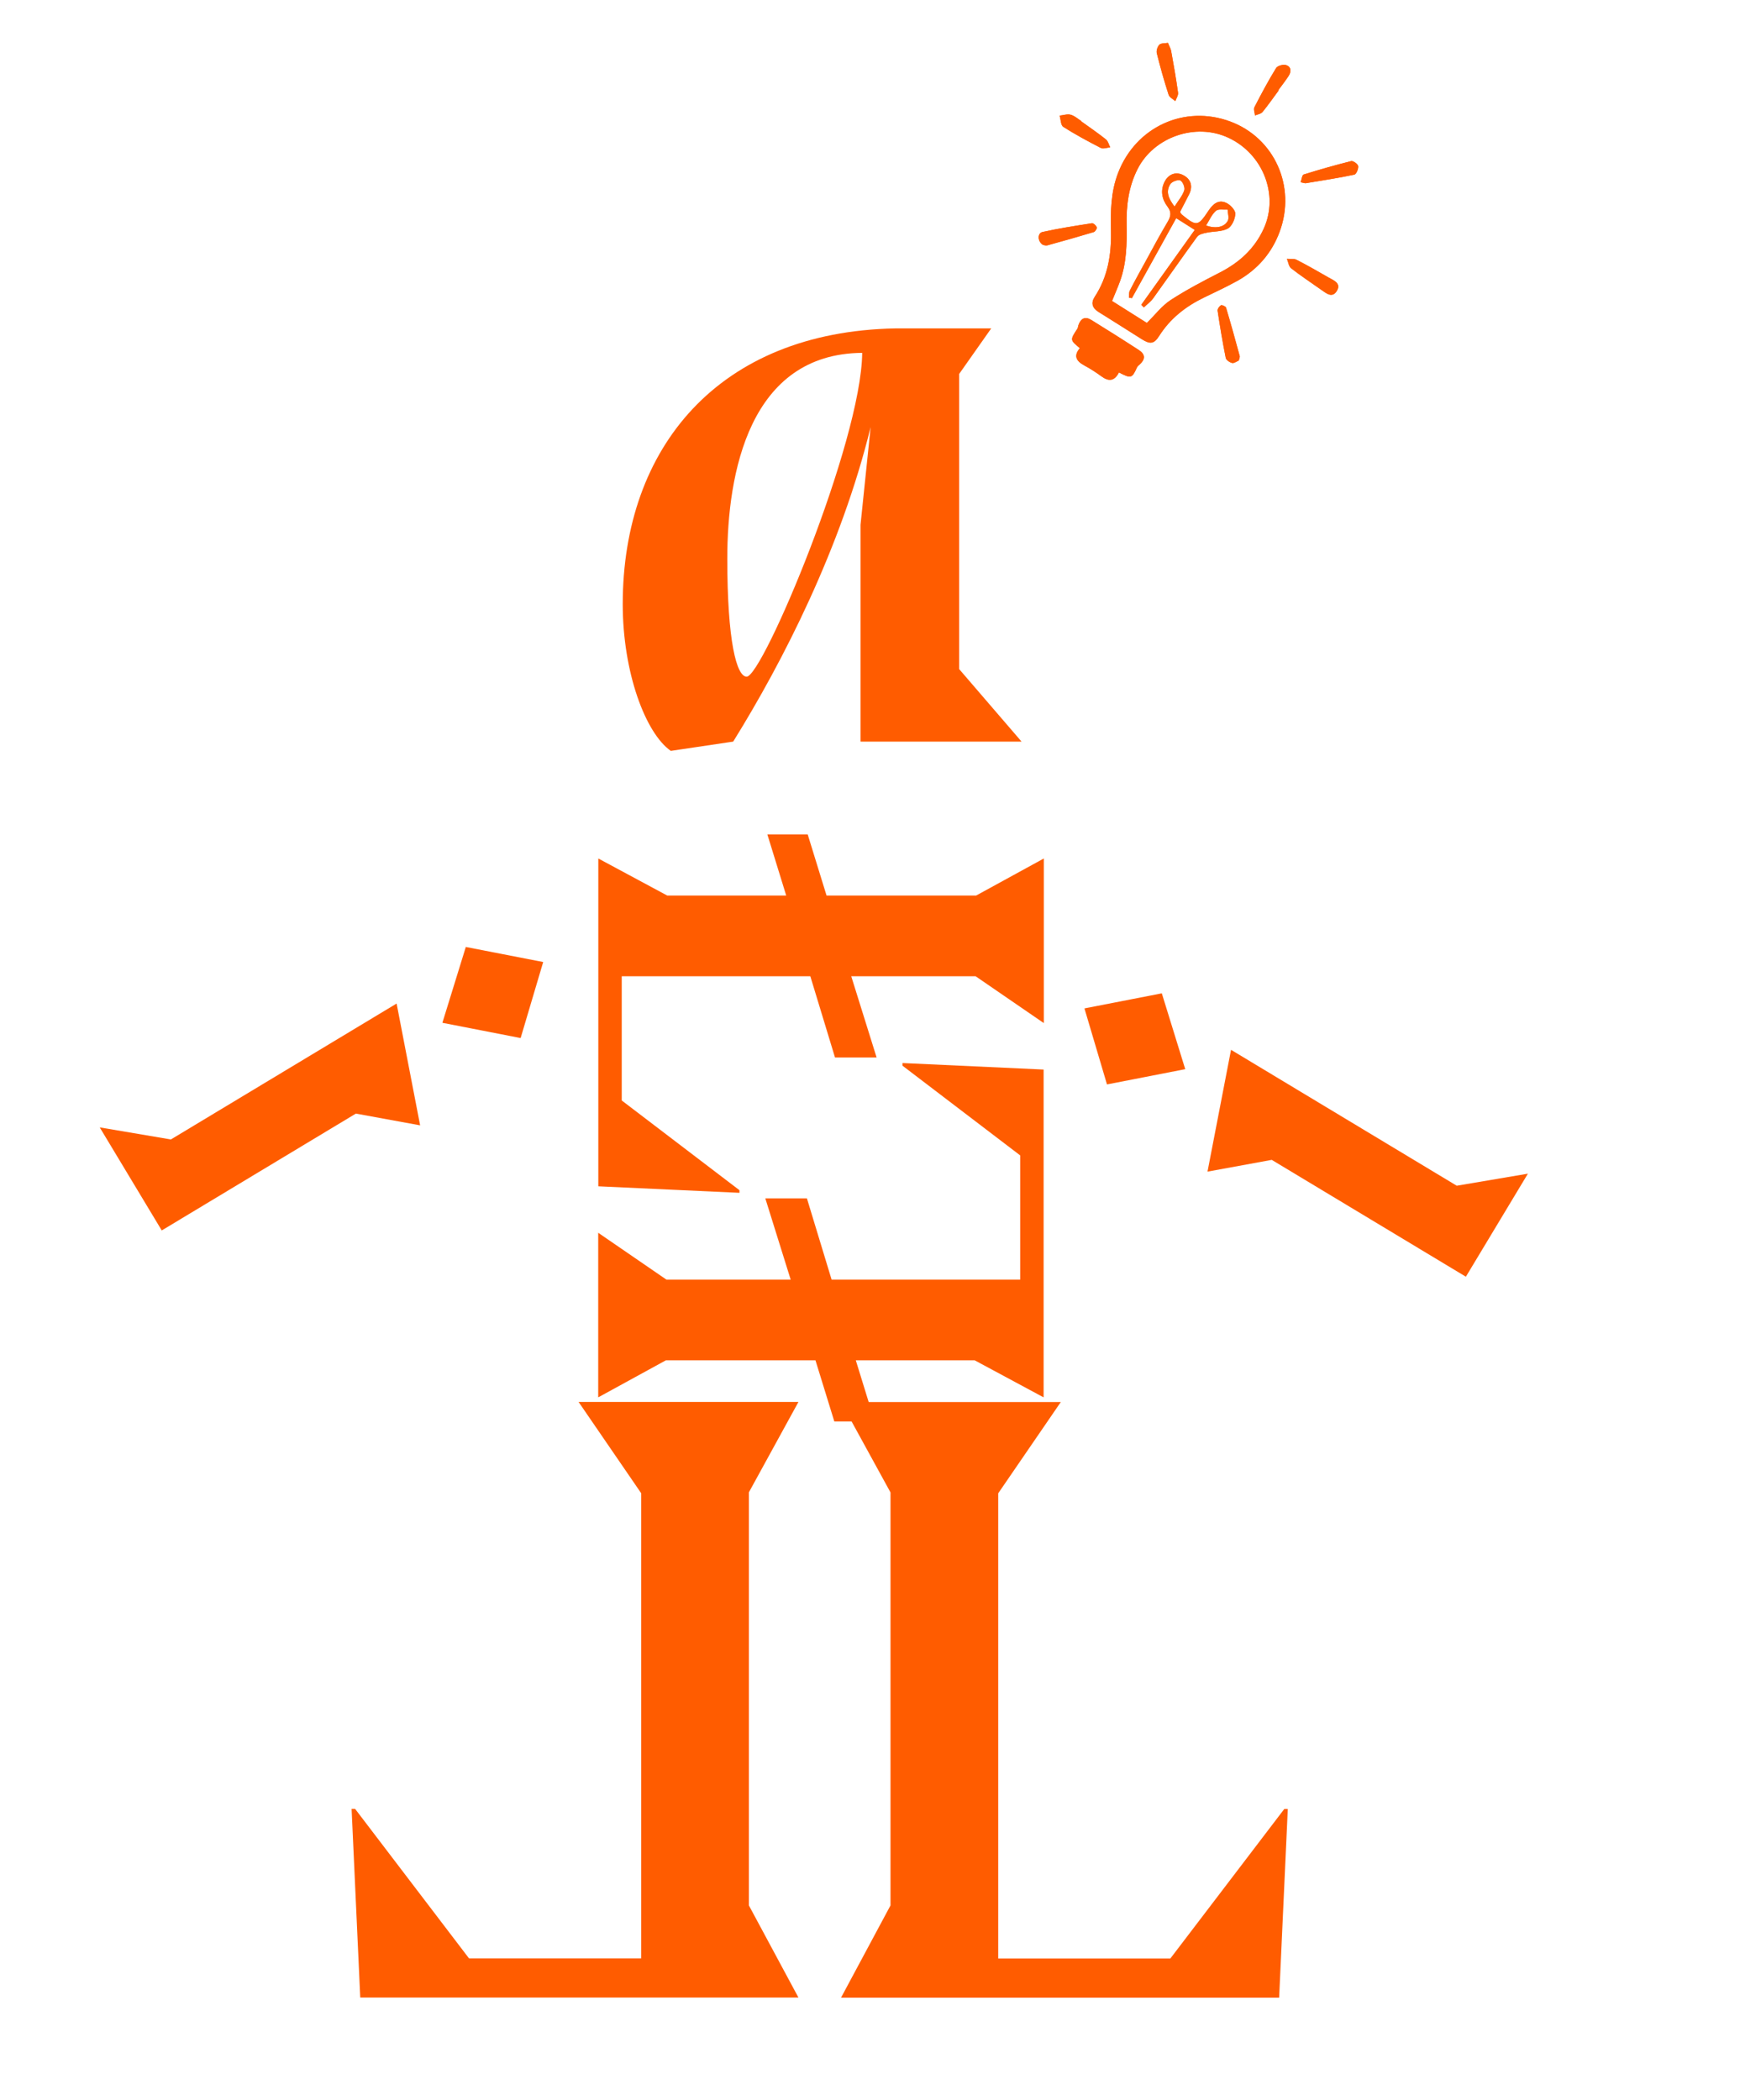
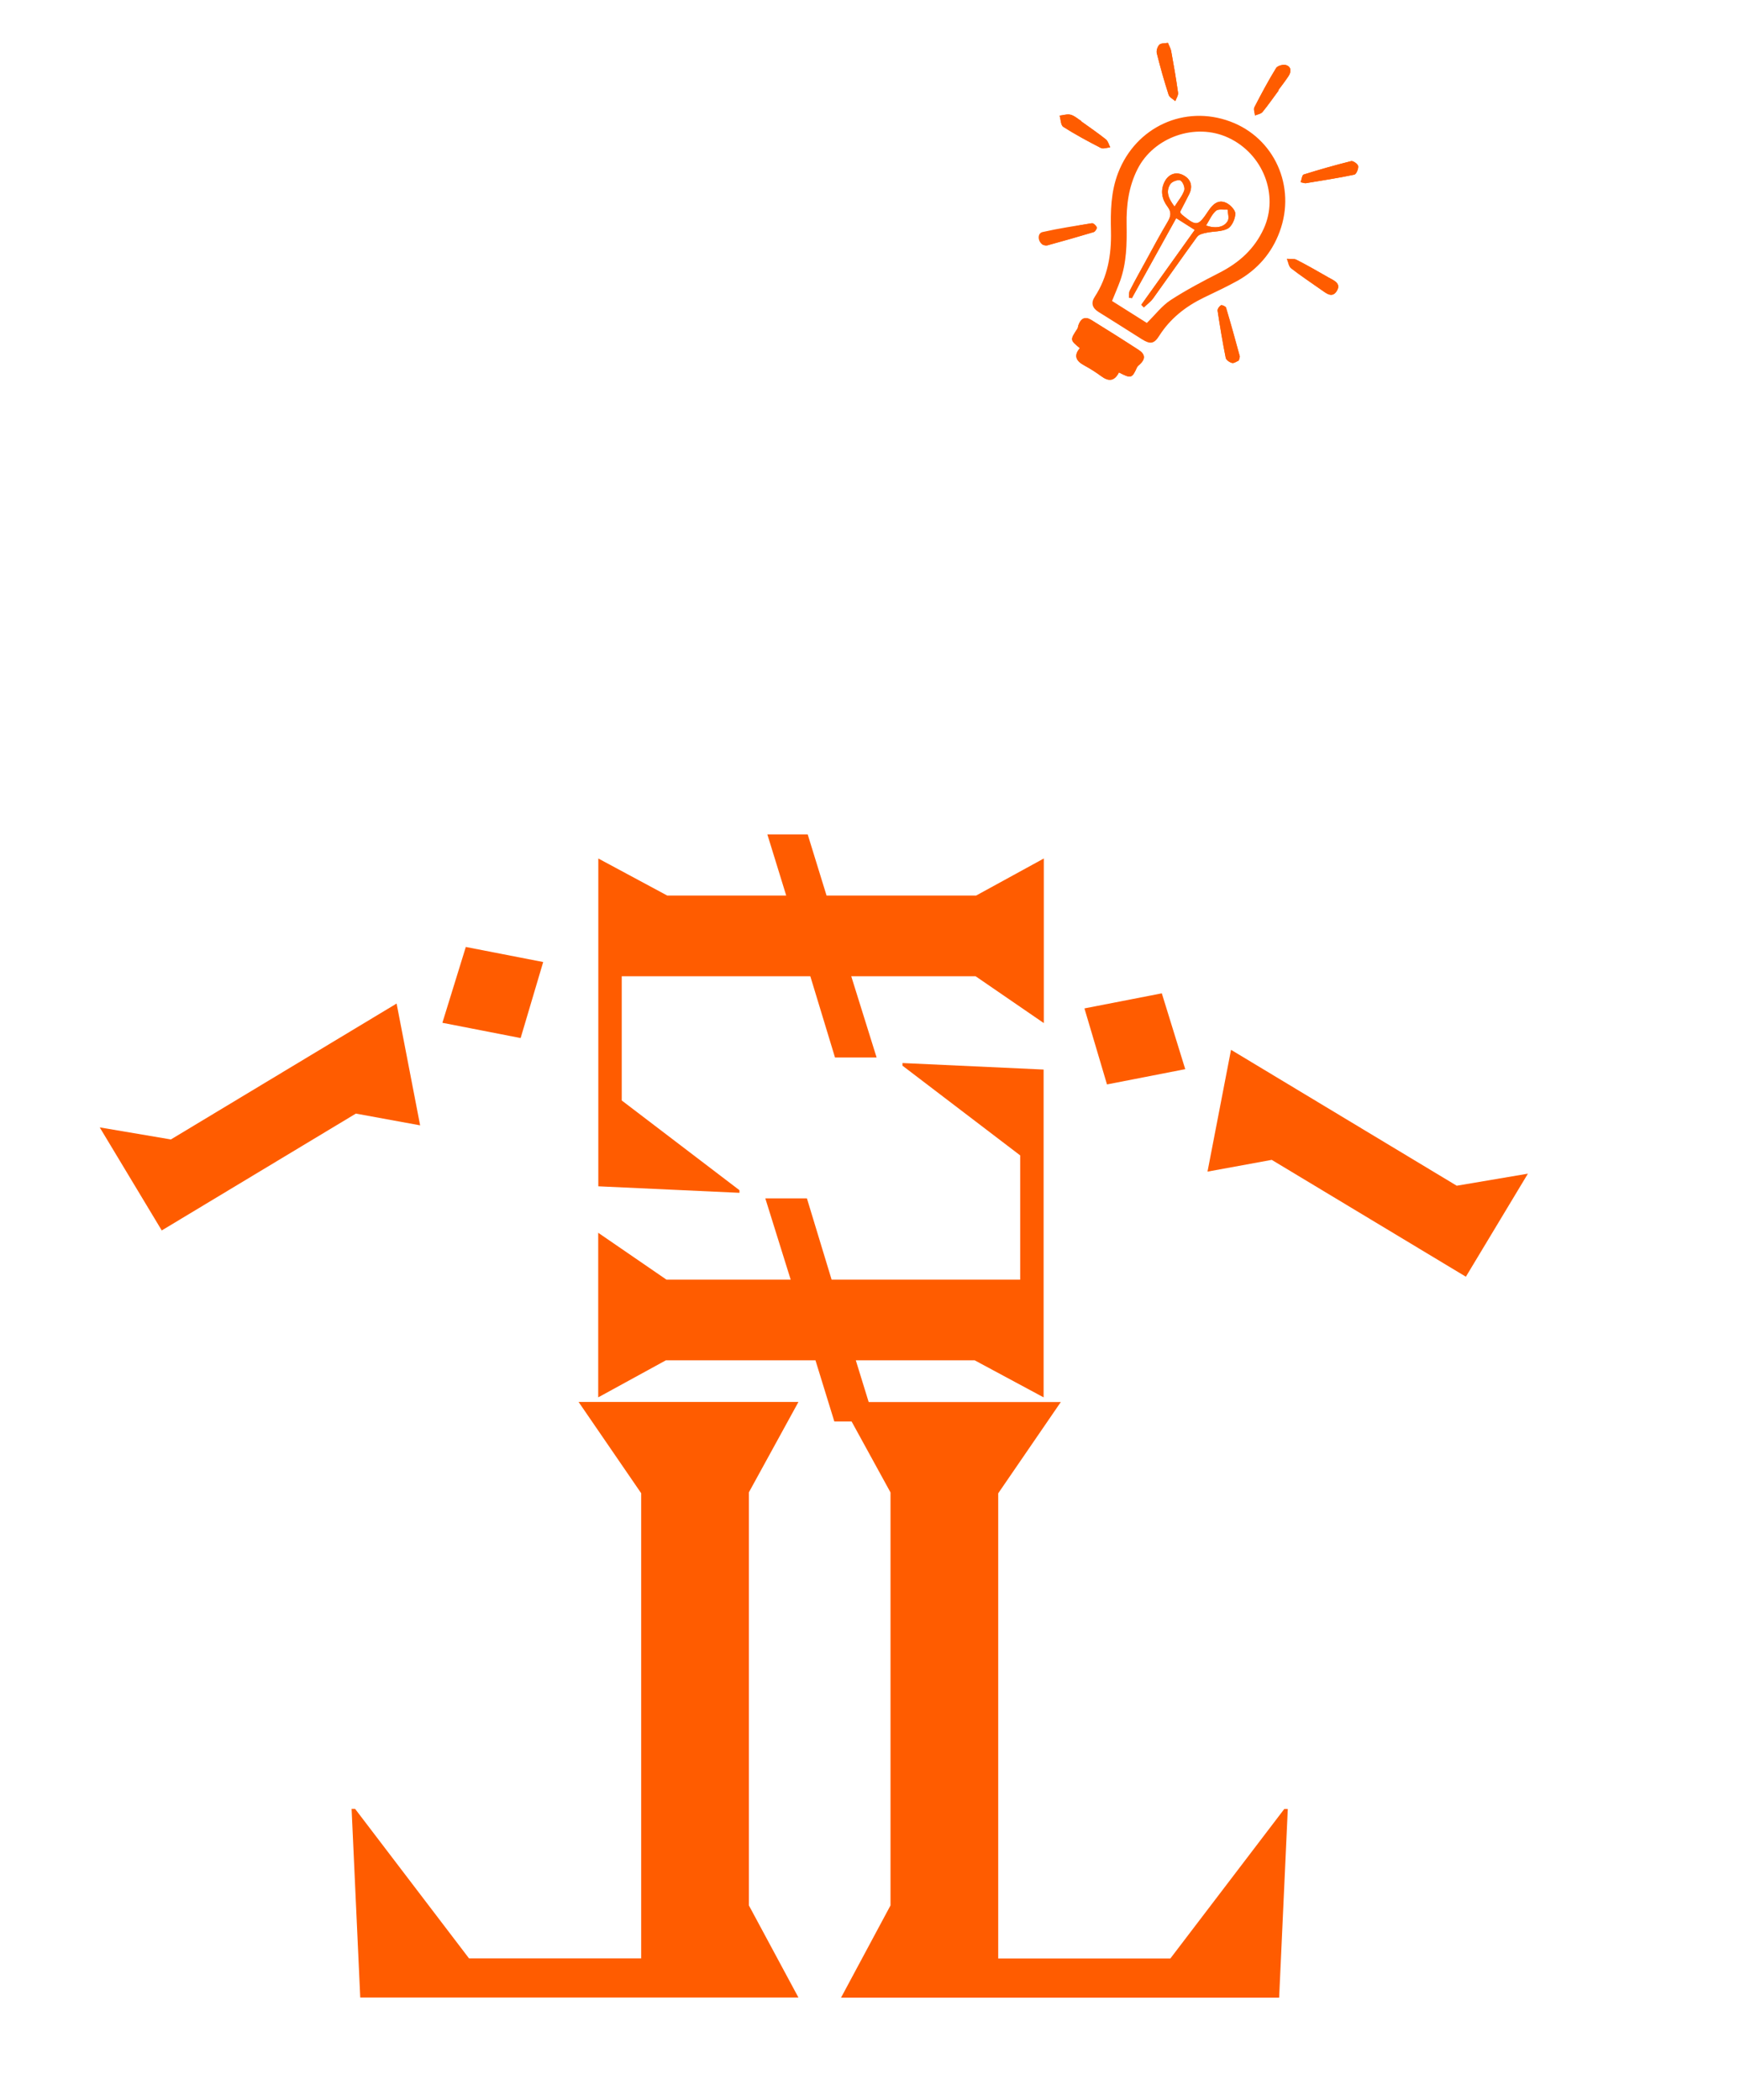
<svg xmlns="http://www.w3.org/2000/svg" width="179" height="216" viewBox="0 0 179 216" fill="none">
  <g clip-path="url(#clip0_195_255)">
    <path d="M88.04 139.93L89.98 146.22H85.83L83.89 139.93H68.5L61.54 143.74V126.81L68.56 131.63H81.34L78.73 123.27H83.01L85.55 131.63H104.95V118.85L92.84 109.62V109.35L107.36 110.02V143.74L100.27 139.93H88.04Z" fill="#FF5C00" />
    <path d="M80.88 92.12L78.94 85.83H83.09L85.03 92.12H100.42L107.38 88.31V105.24L100.36 100.42H87.57L90.18 108.78H85.9L83.36 100.42H63.96V113.2L76.07 122.43V122.7L61.55 122.03V88.31L68.64 92.12H80.88Z" fill="#FF5C00" />
    <path d="M91.61 196V153.52L86.51 144.22H109.13L102.69 153.61V201.46H120.4L132.12 186.08H132.48L131.59 205.49H86.52L91.61 196Z" fill="#FF5C00" />
    <path d="M82.14 205.48H37.06L36.17 186.07H36.53L48.25 201.45H65.96V153.6L59.52 144.21H82.14L77.04 153.51V196L82.14 205.48Z" fill="#FF5C00" />
    <path d="M157.18 120.73L150.8 131.33L130.83 119.31L124.22 120.52L126.64 107.99L149.86 121.97L157.18 120.73ZM121.93 109.98L113.88 111.55L111.56 103.73L119.52 102.18L121.93 109.98Z" fill="#FF5C00" />
    <path d="M17.58 117.21L40.8 103.23L43.22 115.76L36.61 114.55L16.64 126.57L10.26 115.97L17.58 117.21ZM47.92 97.41L55.88 98.96L53.56 106.78L45.51 105.21L47.92 97.41Z" fill="#FF5C00" />
-     <path d="M75.426 76.285C80.544 68.045 86.529 56.335 89.565 43.931L88.524 53.993V76.285H105.091L98.672 68.826V38.467L101.969 33.783H92.08C73.952 34.13 64.063 46.013 64.063 62.147C64.063 69.173 66.405 75.418 69.007 77.24L75.426 76.285ZM76.814 69.606C75.773 69.606 74.819 65.963 74.819 57.463C74.819 48.702 77.074 36.385 88.697 36.298C88.611 45.493 78.462 69.606 76.814 69.606Z" fill="#FF5C00" />
    <path d="M127.53 36.64C127.07 34.97 126.61 33.3 126.12 31.65C126.08 31.52 125.7 31.35 125.6 31.41C125.43 31.51 125.23 31.79 125.26 31.97C125.5 33.59 125.77 35.21 126.09 36.81C126.13 37.03 126.49 37.28 126.74 37.34C126.95 37.39 127.22 37.18 127.43 37.09C127.49 36.88 127.56 36.74 127.53 36.64ZM112.83 23.39C112.76 23.2 112.48 22.94 112.33 22.97C110.63 23.23 108.93 23.49 107.25 23.87C106.71 23.99 106.72 24.82 107.28 25.19C107.38 25.2 107.57 25.29 107.73 25.25C109.33 24.81 110.93 24.36 112.52 23.88C112.67 23.82 112.88 23.49 112.83 23.39ZM113.77 14.34C112.95 13.69 112.09 13.1 111.24 12.49C111.24 12.48 111.25 12.47 111.25 12.47C110.89 12.24 110.55 11.92 110.15 11.81C109.8 11.72 109.39 11.86 109.01 11.9C109.12 12.29 109.12 12.88 109.38 13.05C110.62 13.84 111.93 14.54 113.24 15.22C113.49 15.35 113.88 15.19 114.21 15.16C114.07 14.88 113.99 14.52 113.77 14.34ZM121.19 9.54C120.99 8.1 120.74 6.67 120.48 5.24C120.43 4.98 120.28 4.74 120.15 4.41C119.81 4.47 119.43 4.43 119.26 4.6C119.07 4.79 118.94 5.21 119 5.47C119.36 6.91 119.76 8.33 120.22 9.74C120.3 10.01 120.68 10.18 120.91 10.4C121.01 10.11 121.22 9.81 121.19 9.54ZM136.69 28.56C135.59 27.94 134.5 27.3 133.38 26.73C133.1 26.59 132.72 26.66 132.39 26.63C132.53 26.96 132.58 27.4 132.82 27.6C133.81 28.38 134.87 29.07 135.9 29.8C136.43 30.16 137.05 30.73 137.54 29.91C137.99 29.14 137.22 28.85 136.69 28.56ZM139.72 17.09C139.69 16.88 139.2 16.53 139 16.58C137.36 16.99 135.73 17.45 134.11 17.96C133.95 18.01 133.91 18.45 133.8 18.75C134.15 18.82 134.24 18.86 134.32 18.85C135.99 18.57 137.67 18.32 139.32 17.97C139.53 17.92 139.76 17.37 139.72 17.09ZM132.53 7.86C132.83 7.42 132.88 6.9 132.33 6.7C132.04 6.59 131.43 6.75 131.28 6.99C130.47 8.3 129.75 9.66 129.04 11.03C128.93 11.24 129.08 11.58 129.1 11.87C129.36 11.76 129.71 11.72 129.87 11.52C130.46 10.81 130.98 10.05 131.53 9.31C131.52 9.3 131.51 9.29 131.49 9.28C131.85 8.81 132.21 8.35 132.53 7.86ZM117.13 36C115.52 34.96 113.9 33.93 112.26 32.92C111.63 32.53 111.19 32.74 110.94 33.46C110.9 33.58 110.9 33.71 110.84 33.81C110.07 34.98 110.07 34.97 111.09 35.82C110.45 36.57 110.68 37.12 111.5 37.57C112.13 37.91 112.73 38.29 113.3 38.71C114.05 39.26 114.65 39.22 115.11 38.31C116.35 38.96 116.46 38.92 116.96 37.79C117.02 37.66 117.15 37.57 117.26 37.47C117.84 36.93 117.82 36.45 117.13 36ZM127.07 21.98C127.08 21.61 126.56 21.06 126.15 20.87C125.34 20.49 124.77 21 124.32 21.68C123.24 23.3 123.1 23.31 121.6 22.09C121.53 22.03 121.48 21.95 121.43 21.89C121.43 21.82 121.42 21.74 121.45 21.69C121.74 21.11 122.06 20.54 122.34 19.96C122.74 19.14 122.5 18.41 121.71 18.01C120.96 17.63 120.19 17.91 119.79 18.73C119.35 19.64 119.55 20.52 120.11 21.26C120.55 21.84 120.44 22.27 120.12 22.82C119.33 24.15 118.6 25.51 117.86 26.87C117.31 27.87 116.75 28.87 116.23 29.89C116.12 30.1 116.16 30.37 116.14 30.62C116.24 30.64 116.34 30.65 116.44 30.67C117.96 27.94 119.47 25.2 121 22.44L122.91 23.65C121.04 26.26 119.23 28.8 117.41 31.35C117.5 31.44 117.58 31.53 117.67 31.62C117.99 31.32 118.36 31.05 118.62 30.7C120.14 28.59 121.62 26.46 123.15 24.36C123.33 24.11 123.77 24.01 124.11 23.94C124.84 23.78 125.68 23.85 126.31 23.51C126.72 23.26 127.06 22.51 127.07 21.98ZM120.83 21.25C120.25 20.49 119.87 19.74 120.4 18.93C120.57 18.67 121.19 18.45 121.43 18.56C121.68 18.69 121.93 19.3 121.83 19.58C121.64 20.15 121.22 20.63 120.83 21.25ZM124.07 23.2C124.4 22.68 124.64 22.08 125.08 21.69C125.32 21.47 125.87 21.59 126.29 21.56C126.31 21.95 126.46 22.41 126.31 22.71C125.95 23.39 125.05 23.54 124.07 23.2ZM127.07 21.98C127.08 21.61 126.56 21.06 126.15 20.87C125.34 20.49 124.77 21 124.32 21.68C123.24 23.3 123.1 23.31 121.6 22.09C121.53 22.03 121.48 21.95 121.43 21.89C121.43 21.82 121.42 21.74 121.45 21.69C121.74 21.11 122.06 20.54 122.34 19.96C122.74 19.14 122.5 18.41 121.71 18.01C120.96 17.63 120.19 17.91 119.79 18.73C119.35 19.64 119.55 20.52 120.11 21.26C120.55 21.84 120.44 22.27 120.12 22.82C119.33 24.15 118.6 25.51 117.86 26.87C117.31 27.87 116.75 28.87 116.23 29.89C116.12 30.1 116.16 30.37 116.14 30.62C116.24 30.64 116.34 30.65 116.44 30.67C117.96 27.94 119.47 25.2 121 22.44L122.91 23.65C121.04 26.26 119.23 28.8 117.41 31.35C117.5 31.44 117.58 31.53 117.67 31.62C117.99 31.32 118.36 31.05 118.62 30.7C120.14 28.59 121.62 26.46 123.15 24.36C123.33 24.11 123.77 24.01 124.11 23.94C124.84 23.78 125.68 23.85 126.31 23.51C126.72 23.26 127.06 22.51 127.07 21.98ZM120.83 21.25C120.25 20.49 119.87 19.74 120.4 18.93C120.57 18.67 121.19 18.45 121.43 18.56C121.68 18.69 121.93 19.3 121.83 19.58C121.64 20.15 121.22 20.63 120.83 21.25ZM124.07 23.2C124.4 22.68 124.64 22.08 125.08 21.69C125.32 21.47 125.87 21.59 126.29 21.56C126.31 21.95 126.46 22.41 126.31 22.71C125.95 23.39 125.05 23.54 124.07 23.2ZM131.64 23.84C133.37 19.18 131.09 14.18 126.56 12.5C121.84 10.75 116.85 13.06 115.03 17.77C114.27 19.73 114.24 21.75 114.29 23.8C114.34 26.2 113.96 28.48 112.62 30.53C112.2 31.17 112.37 31.69 113.01 32.09C113.78 32.56 114.53 33.05 115.29 33.52C116.02 33.98 116.75 34.45 117.49 34.91C118.33 35.43 118.73 35.38 119.25 34.55C120.38 32.77 121.96 31.53 123.83 30.62C125 30.05 126.18 29.51 127.31 28.88C129.36 27.73 130.84 26.02 131.64 23.84ZM125.44 28.06C123.74 28.93 122.04 29.82 120.44 30.86C119.53 31.45 118.84 32.38 117.98 33.22L114.4 30.96C114.68 30.26 114.98 29.59 115.23 28.9C115.9 27.03 115.93 25.09 115.9 23.13C115.86 21.13 116.1 19.21 117.03 17.38C118.69 14.11 122.96 12.59 126.35 14.16C129.94 15.82 131.58 20.06 130.01 23.51C129.05 25.62 127.46 27.03 125.44 28.06ZM126.15 20.87C125.34 20.49 124.77 21 124.32 21.68C123.24 23.3 123.1 23.31 121.6 22.09C121.53 22.03 121.48 21.95 121.43 21.89C121.43 21.82 121.42 21.74 121.45 21.69C121.74 21.11 122.06 20.54 122.34 19.96C122.74 19.14 122.5 18.41 121.71 18.01C120.96 17.63 120.19 17.91 119.79 18.73C119.35 19.64 119.55 20.52 120.11 21.26C120.55 21.84 120.44 22.27 120.12 22.82C119.33 24.15 118.6 25.51 117.86 26.87C117.31 27.87 116.75 28.87 116.23 29.89C116.12 30.1 116.16 30.37 116.14 30.62C116.24 30.64 116.34 30.65 116.44 30.67C117.96 27.94 119.47 25.2 121 22.44L122.91 23.65C121.04 26.26 119.23 28.8 117.41 31.35C117.5 31.44 117.58 31.53 117.67 31.62C117.99 31.32 118.36 31.05 118.62 30.7C120.14 28.59 121.62 26.46 123.15 24.36C123.33 24.11 123.77 24.01 124.11 23.94C124.84 23.78 125.68 23.85 126.31 23.51C126.74 23.28 127.07 22.53 127.09 21.99C127.09 21.61 126.56 21.06 126.15 20.87ZM120.83 21.25C120.25 20.49 119.87 19.74 120.4 18.93C120.57 18.67 121.19 18.45 121.43 18.56C121.68 18.69 121.93 19.3 121.83 19.58C121.64 20.15 121.22 20.63 120.83 21.25ZM124.07 23.2C124.4 22.68 124.64 22.08 125.08 21.69C125.32 21.47 125.87 21.59 126.29 21.56C126.31 21.95 126.46 22.41 126.31 22.71C125.95 23.39 125.05 23.54 124.07 23.2ZM127.07 21.98C127.08 21.61 126.56 21.06 126.15 20.87C125.34 20.49 124.77 21 124.32 21.68C123.24 23.3 123.1 23.31 121.6 22.09C121.53 22.03 121.48 21.95 121.43 21.89C121.43 21.82 121.42 21.74 121.45 21.69C121.74 21.11 122.06 20.54 122.34 19.96C122.74 19.14 122.5 18.41 121.71 18.01C120.96 17.63 120.19 17.91 119.79 18.73C119.35 19.64 119.55 20.52 120.11 21.26C120.55 21.84 120.44 22.27 120.12 22.82C119.33 24.15 118.6 25.51 117.86 26.87C117.31 27.87 116.75 28.87 116.23 29.89C116.12 30.1 116.16 30.37 116.14 30.62C116.24 30.64 116.34 30.65 116.44 30.67C117.96 27.94 119.47 25.2 121 22.44L122.91 23.65C121.04 26.26 119.23 28.8 117.41 31.35C117.5 31.44 117.58 31.53 117.67 31.62C117.99 31.32 118.36 31.05 118.62 30.7C120.14 28.59 121.62 26.46 123.15 24.36C123.33 24.11 123.77 24.01 124.11 23.94C124.84 23.78 125.68 23.85 126.31 23.51C126.72 23.26 127.06 22.51 127.07 21.98ZM120.83 21.25C120.25 20.49 119.87 19.74 120.4 18.93C120.57 18.67 121.19 18.45 121.43 18.56C121.68 18.69 121.93 19.3 121.83 19.58C121.64 20.15 121.22 20.63 120.83 21.25ZM124.07 23.2C124.4 22.68 124.64 22.08 125.08 21.69C125.32 21.47 125.87 21.59 126.29 21.56C126.31 21.95 126.46 22.41 126.31 22.71C125.95 23.39 125.05 23.54 124.07 23.2ZM127.07 21.98C127.08 21.61 126.56 21.06 126.15 20.87C125.34 20.49 124.77 21 124.32 21.68C123.24 23.3 123.1 23.31 121.6 22.09C121.53 22.03 121.48 21.95 121.43 21.89C121.43 21.82 121.42 21.74 121.45 21.69C121.74 21.11 122.06 20.54 122.34 19.96C122.74 19.14 122.5 18.41 121.71 18.01C120.96 17.63 120.19 17.91 119.79 18.73C119.35 19.64 119.55 20.52 120.11 21.26C120.55 21.84 120.44 22.27 120.12 22.82C119.33 24.15 118.6 25.51 117.86 26.87C117.31 27.87 116.75 28.87 116.23 29.89C116.12 30.1 116.16 30.37 116.14 30.62C116.24 30.64 116.34 30.65 116.44 30.67C117.96 27.94 119.47 25.2 121 22.44L122.91 23.65C121.04 26.26 119.23 28.8 117.41 31.35C117.5 31.44 117.58 31.53 117.67 31.62C117.99 31.32 118.36 31.05 118.62 30.7C120.14 28.59 121.62 26.46 123.15 24.36C123.33 24.11 123.77 24.01 124.11 23.94C124.84 23.78 125.68 23.85 126.31 23.51C126.72 23.26 127.06 22.51 127.07 21.98ZM120.83 21.25C120.25 20.49 119.87 19.74 120.4 18.93C120.57 18.67 121.19 18.45 121.43 18.56C121.68 18.69 121.93 19.3 121.83 19.58C121.64 20.15 121.22 20.63 120.83 21.25ZM124.07 23.2C124.4 22.68 124.64 22.08 125.08 21.69C125.32 21.47 125.87 21.59 126.29 21.56C126.31 21.95 126.46 22.41 126.31 22.71C125.95 23.39 125.05 23.54 124.07 23.2Z" fill="#FF5C00" />
-     <path d="M131.64 23.84C133.37 19.18 131.09 14.18 126.56 12.5C121.84 10.75 116.85 13.06 115.03 17.77C114.27 19.73 114.24 21.75 114.29 23.8C114.34 26.2 113.96 28.48 112.62 30.53C112.2 31.17 112.37 31.69 113.01 32.09C113.78 32.56 114.53 33.05 115.29 33.52C116.02 33.98 116.75 34.45 117.49 34.91C118.33 35.43 118.73 35.38 119.25 34.55C120.38 32.77 121.96 31.53 123.83 30.62C125 30.05 126.18 29.51 127.31 28.88C129.36 27.73 130.84 26.02 131.64 23.84ZM125.44 28.06C123.74 28.93 122.04 29.82 120.44 30.86C119.53 31.45 118.84 32.38 117.98 33.22L114.4 30.96C114.68 30.26 114.98 29.59 115.23 28.9C115.9 27.03 115.93 25.09 115.9 23.13C115.86 21.13 116.1 19.21 117.03 17.38C118.69 14.11 122.96 12.59 126.35 14.16C129.94 15.82 131.58 20.06 130.01 23.51C129.05 25.62 127.46 27.03 125.44 28.06Z" fill="#FF5C00" />
    <path d="M115.11 38.31C114.65 39.22 114.05 39.26 113.3 38.7C112.73 38.28 112.12 37.9 111.5 37.56C110.68 37.11 110.44 36.56 111.09 35.81C110.07 34.97 110.07 34.97 110.84 33.8C110.9 33.7 110.9 33.57 110.94 33.45C111.19 32.73 111.64 32.52 112.27 32.91C113.9 33.92 115.53 34.94 117.14 35.99C117.83 36.44 117.85 36.92 117.27 37.47C117.16 37.57 117.03 37.66 116.97 37.79C116.46 38.92 116.35 38.96 115.11 38.31Z" fill="#FF5C00" />
    <path d="M131.54 9.31C130.99 10.05 130.46 10.82 129.88 11.53C129.72 11.72 129.37 11.77 129.11 11.88C129.08 11.6 128.94 11.26 129.05 11.04C129.75 9.67 130.48 8.31 131.28 7C131.43 6.76 132.04 6.6 132.33 6.71C132.88 6.91 132.83 7.43 132.53 7.87C132.2 8.36 131.85 8.82 131.5 9.29C131.52 9.29 131.53 9.3 131.54 9.31Z" fill="#FF5C00" />
    <path d="M133.8 18.74C133.91 18.44 133.95 18 134.11 17.95C135.73 17.44 137.36 16.98 139 16.57C139.2 16.52 139.69 16.87 139.72 17.08C139.76 17.36 139.53 17.92 139.33 17.96C137.67 18.31 136 18.56 134.33 18.84C134.24 18.86 134.15 18.81 133.8 18.74Z" fill="#FF5C00" />
    <path d="M135.9 29.79C134.87 29.06 133.82 28.36 132.82 27.59C132.57 27.4 132.53 26.95 132.39 26.62C132.72 26.65 133.11 26.58 133.38 26.72C134.5 27.29 135.6 27.92 136.69 28.55C137.21 28.85 137.98 29.14 137.53 29.9C137.05 30.72 136.42 30.15 135.9 29.79Z" fill="#FF5C00" />
    <path d="M120.15 4.41C120.28 4.74 120.43 4.98 120.48 5.24C120.74 6.67 120.99 8.1 121.19 9.54C121.23 9.81 121.01 10.12 120.91 10.41C120.67 10.19 120.3 10.02 120.22 9.75C119.77 8.34 119.36 6.91 119.01 5.48C118.94 5.22 119.08 4.8 119.27 4.61C119.43 4.43 119.81 4.47 120.15 4.41Z" fill="#FF5C00" />
    <path d="M111.24 12.49C112.09 13.1 112.95 13.69 113.77 14.34C113.99 14.52 114.07 14.88 114.21 15.15C113.88 15.18 113.49 15.34 113.24 15.21C111.93 14.54 110.62 13.84 109.38 13.04C109.12 12.87 109.13 12.29 109.01 11.89C109.39 11.85 109.8 11.7 110.15 11.8C110.55 11.91 110.89 12.23 111.25 12.46C111.25 12.47 111.25 12.48 111.24 12.49Z" fill="#FF5C00" />
-     <path d="M107.28 25.18C106.72 24.81 106.71 23.98 107.25 23.86C108.93 23.49 110.63 23.23 112.33 22.96C112.48 22.94 112.75 23.2 112.83 23.38C112.87 23.49 112.67 23.82 112.52 23.86C110.93 24.34 109.33 24.79 107.73 25.23C107.57 25.28 107.38 25.19 107.28 25.18Z" fill="#FF5C00" />
+     <path d="M107.28 25.18C108.93 23.49 110.63 23.23 112.33 22.96C112.48 22.94 112.75 23.2 112.83 23.38C112.87 23.49 112.67 23.82 112.52 23.86C110.93 24.34 109.33 24.79 107.73 25.23C107.57 25.28 107.38 25.19 107.28 25.18Z" fill="#FF5C00" />
    <path d="M127.44 37.09C127.23 37.17 126.96 37.38 126.75 37.33C126.5 37.27 126.14 37.02 126.1 36.8C125.78 35.19 125.51 33.58 125.26 31.96C125.23 31.79 125.43 31.5 125.61 31.4C125.71 31.34 126.09 31.51 126.13 31.64C126.63 33.3 127.09 34.96 127.54 36.63C127.56 36.74 127.49 36.88 127.44 37.09Z" fill="#FF5C00" />
    <path d="M127.07 21.98C127.08 21.61 126.56 21.06 126.15 20.87C125.34 20.49 124.77 21 124.32 21.68C123.24 23.3 123.1 23.31 121.6 22.09C121.53 22.03 121.48 21.95 121.43 21.89C121.43 21.82 121.42 21.74 121.45 21.69C121.74 21.11 122.06 20.54 122.34 19.96C122.74 19.14 122.5 18.41 121.71 18.01C120.96 17.63 120.19 17.91 119.79 18.73C119.35 19.64 119.55 20.52 120.11 21.26C120.55 21.84 120.44 22.27 120.12 22.82C119.33 24.15 118.6 25.51 117.86 26.87C117.31 27.87 116.75 28.87 116.23 29.89C116.12 30.1 116.16 30.37 116.14 30.62C116.24 30.64 116.34 30.65 116.44 30.67C117.96 27.94 119.47 25.2 121 22.44L122.91 23.65C121.04 26.26 119.23 28.8 117.41 31.35C117.5 31.44 117.58 31.53 117.67 31.62C117.99 31.32 118.36 31.05 118.62 30.7C120.14 28.59 121.62 26.46 123.15 24.36C123.33 24.11 123.77 24.01 124.11 23.94C124.84 23.78 125.68 23.85 126.31 23.51C126.72 23.26 127.06 22.51 127.07 21.98ZM120.83 21.25C120.25 20.49 119.87 19.74 120.4 18.93C120.57 18.67 121.19 18.45 121.43 18.56C121.68 18.69 121.93 19.3 121.83 19.58C121.64 20.15 121.22 20.63 120.83 21.25ZM124.07 23.2C124.4 22.68 124.64 22.08 125.08 21.69C125.32 21.47 125.87 21.59 126.29 21.56C126.31 21.95 126.46 22.41 126.31 22.71C125.95 23.39 125.05 23.54 124.07 23.2Z" fill="#FF5C00" />
  </g>
  <defs>
    <clipPath id="clip0_195_255">
      <rect width="179" height="216" fill="white" />
    </clipPath>
  </defs>
</svg>